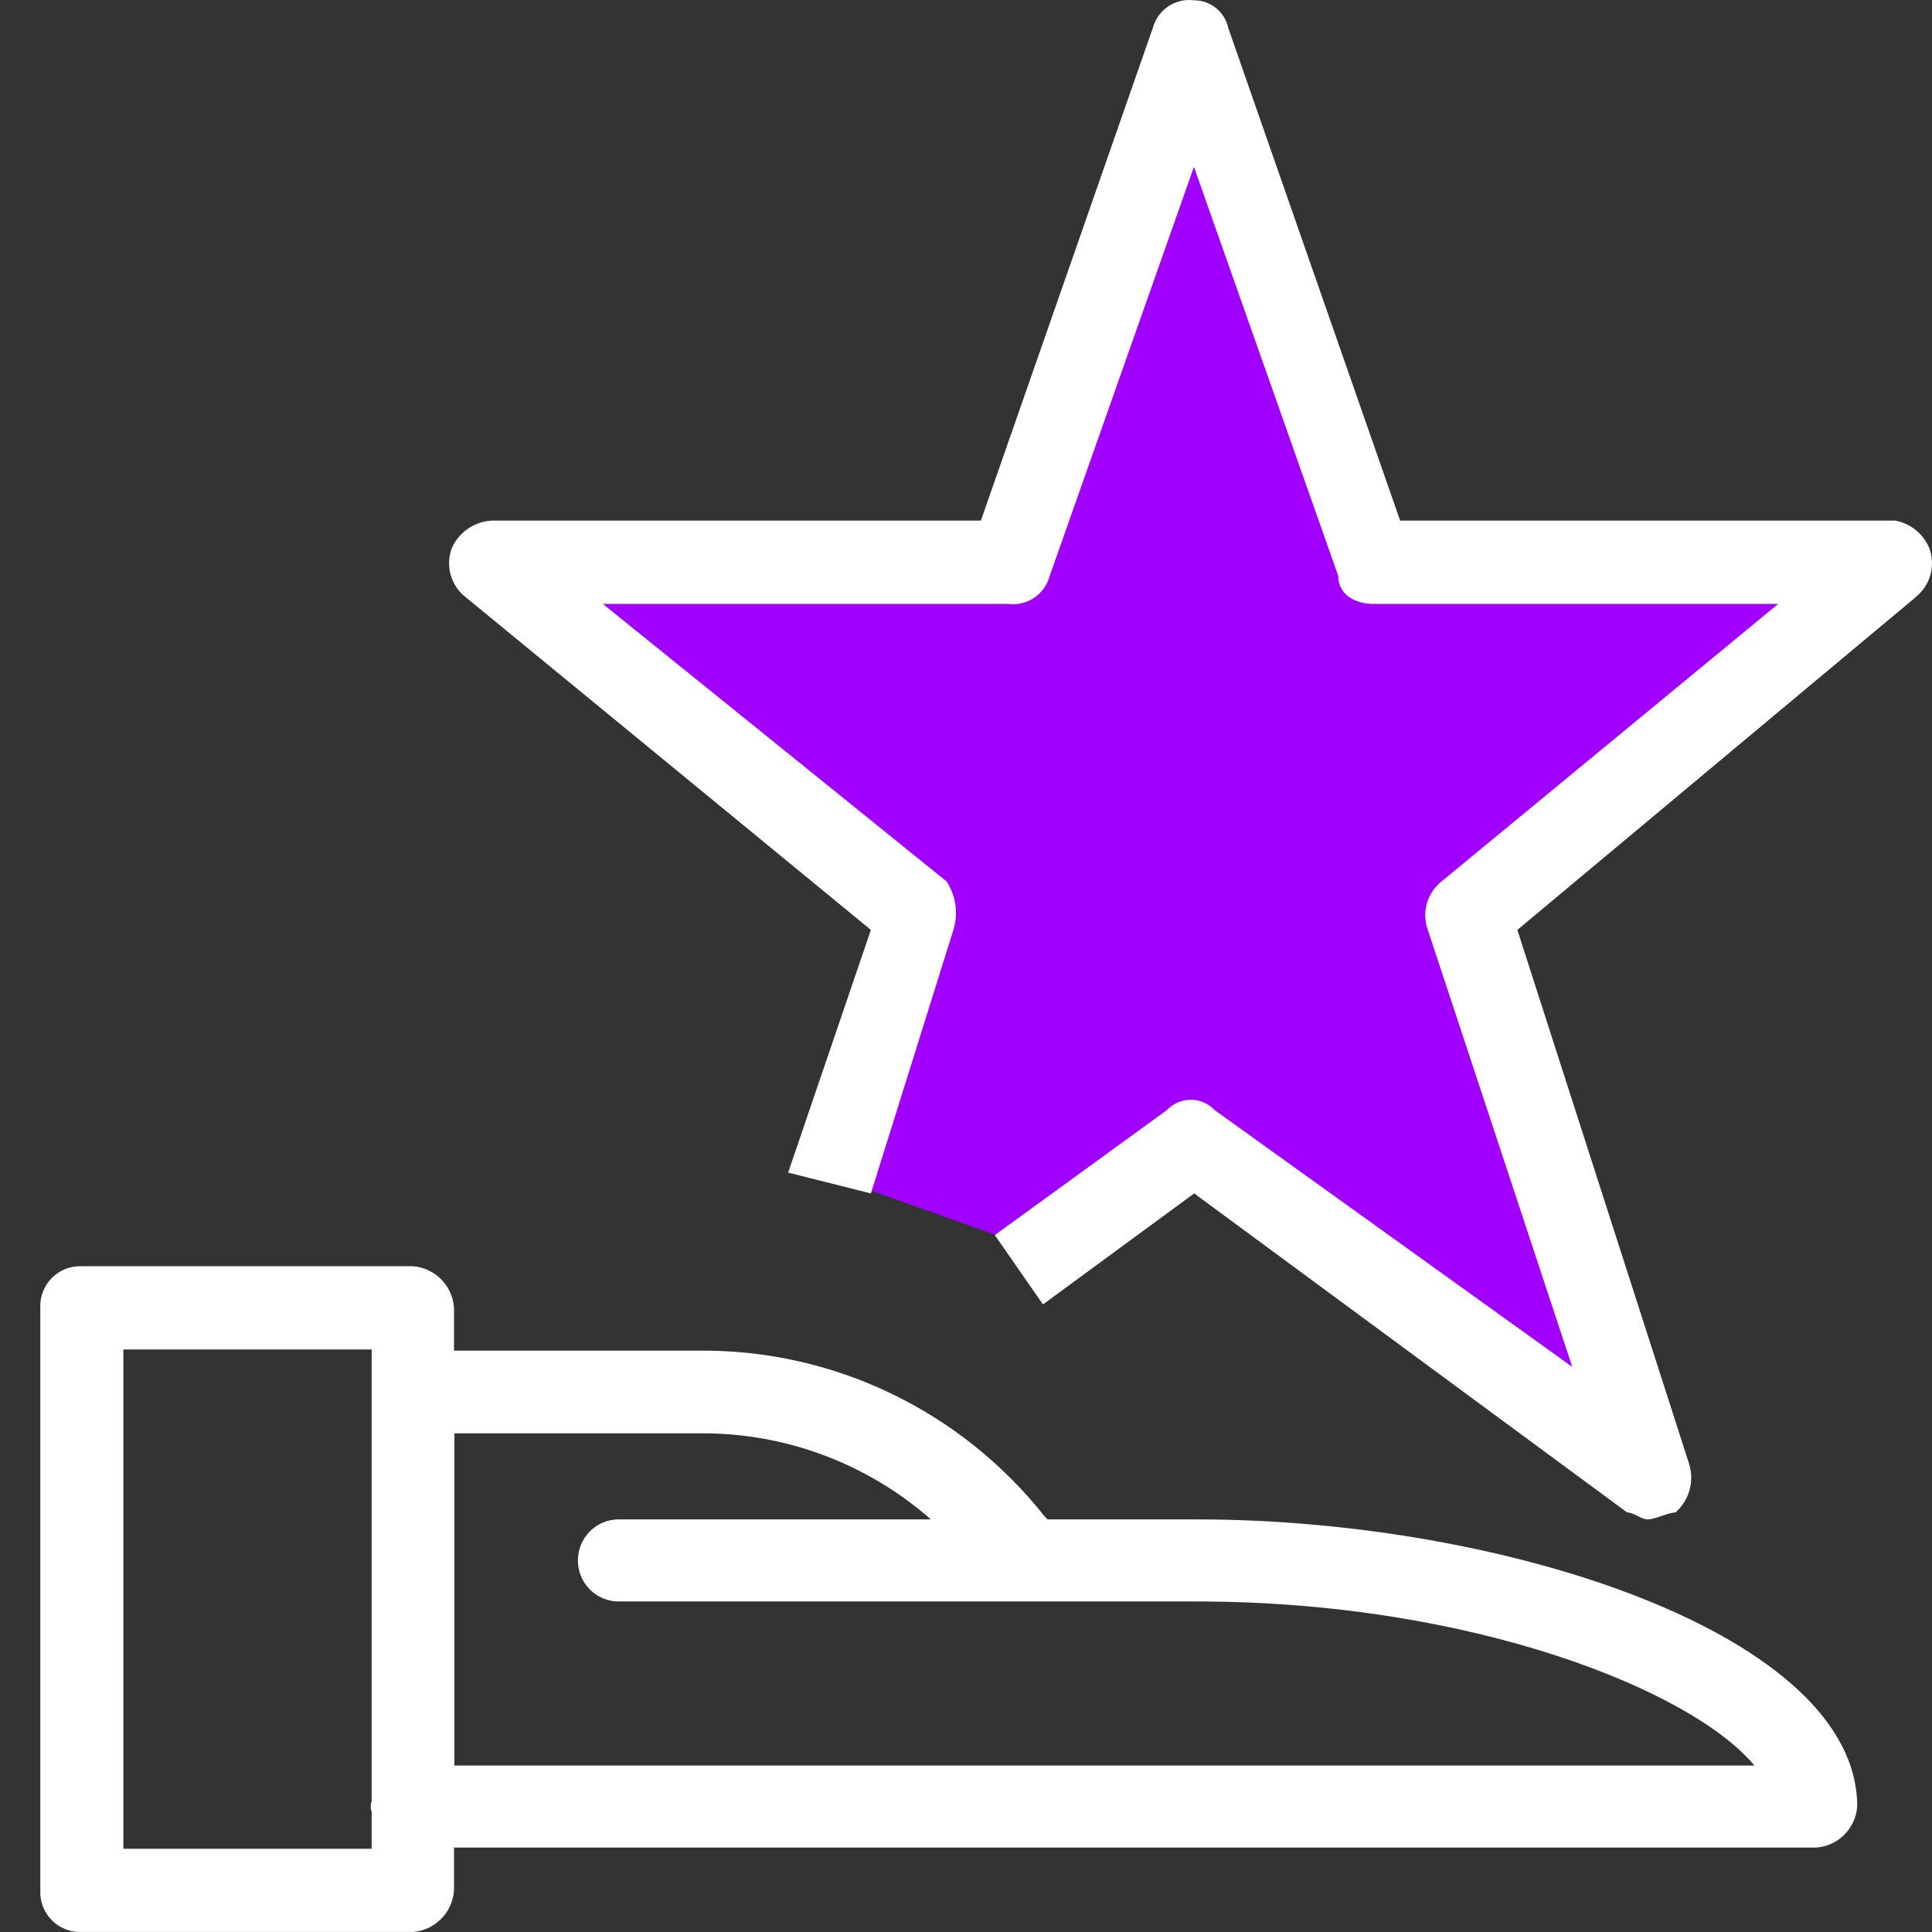
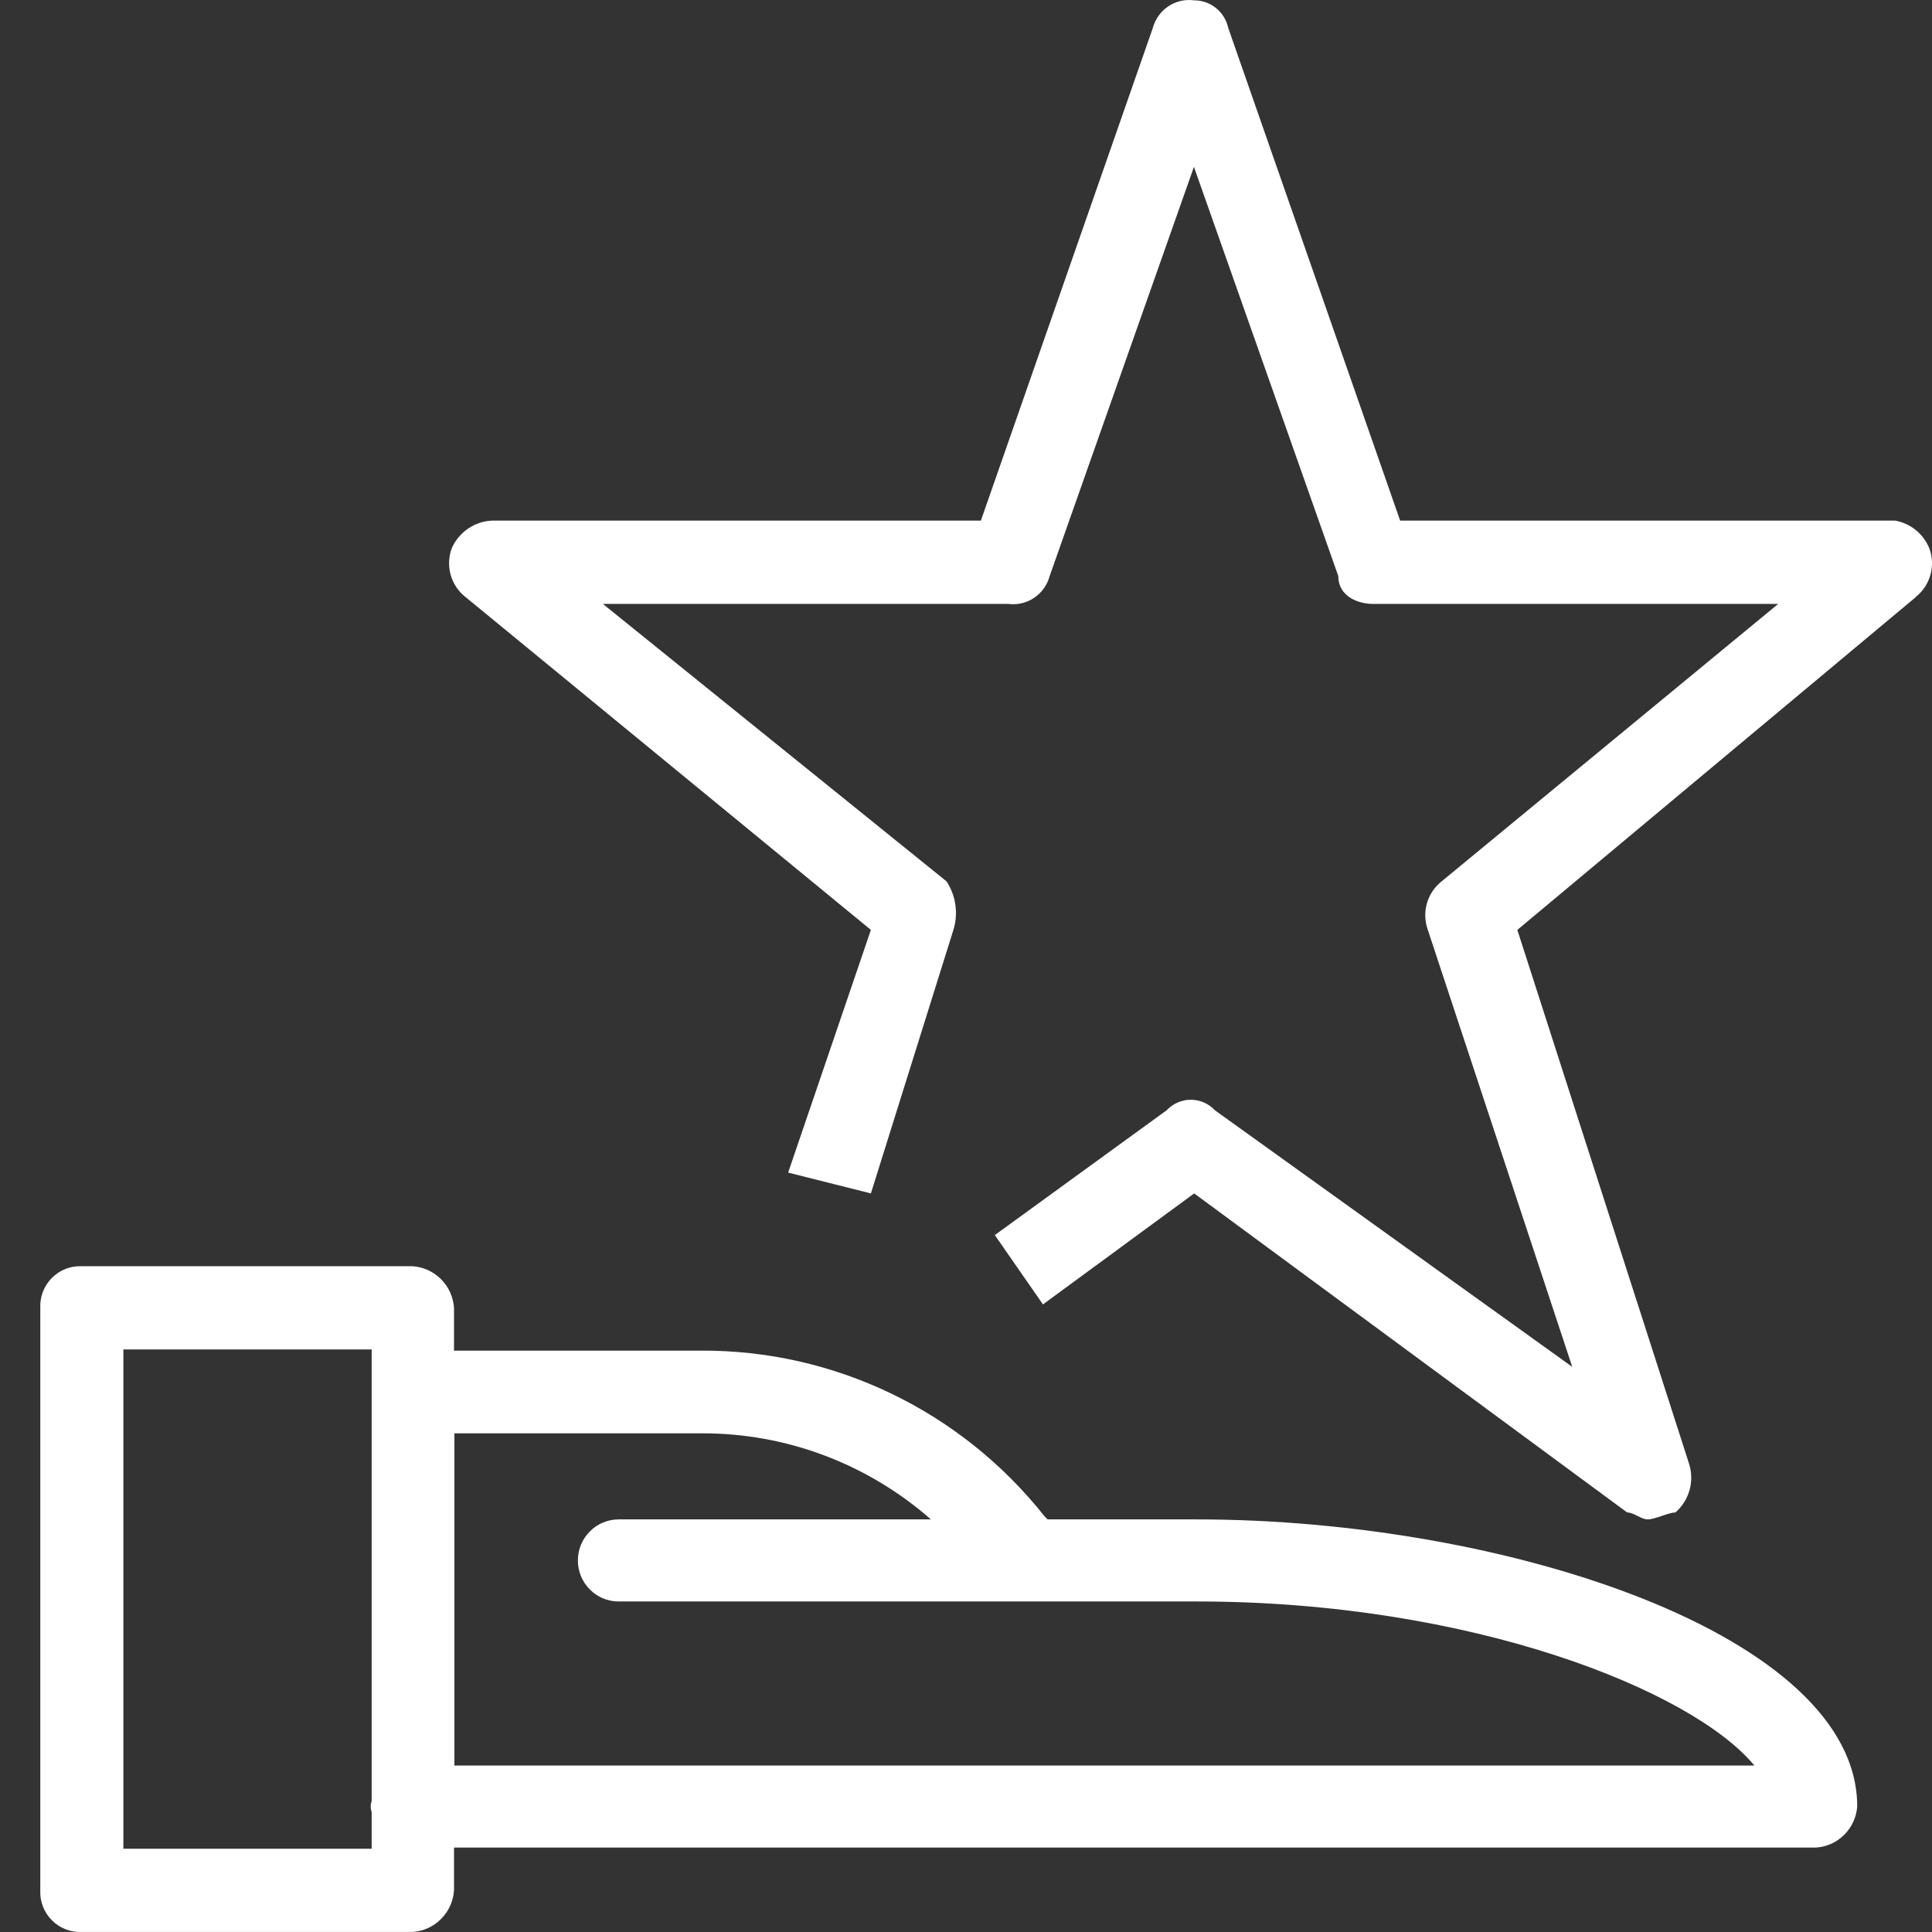
<svg xmlns="http://www.w3.org/2000/svg" width="48" height="48" viewBox="0 0 48 48" fill="none">
  <rect x="0" y="0" width="48" height="48" fill="#333333" stroke="none" />
-   <path d="M25.864 13.844L29.607 3.861L33.485 14.181L44.851 14.619L37.213 22.894L39.286 34.315L29.91 27.975L25.661 31.01L21.58 29.56L22.11 22.894L14.229 14.619L25.864 13.844Z" fill="#A100FF" />
  <path fill-rule="evenodd" clip-rule="evenodd" d="M29.728 37.749H26.027L25.946 37.666C24.923 36.376 23.624 35.336 22.145 34.624C20.667 33.912 19.048 33.547 17.41 33.556H11.28V32.494C11.262 32.225 11.148 31.972 10.958 31.782C10.769 31.592 10.519 31.477 10.252 31.459H2.028C1.891 31.454 1.755 31.476 1.628 31.526C1.501 31.576 1.386 31.652 1.289 31.749C1.193 31.846 1.117 31.963 1.067 32.091C1.017 32.219 0.995 32.356 1.001 32.494V46.965C0.995 47.102 1.017 47.239 1.067 47.367C1.117 47.496 1.193 47.612 1.289 47.709C1.386 47.806 1.501 47.883 1.628 47.932C1.755 47.982 1.891 48.005 2.028 47.999H10.252C10.519 47.981 10.769 47.867 10.958 47.676C11.148 47.486 11.262 47.233 11.28 46.965V45.902H45.117C45.381 45.886 45.63 45.773 45.818 45.586C46.007 45.399 46.122 45.149 46.142 44.883C46.146 40.63 37.425 37.749 29.728 37.749ZM3.065 45.931V33.527H9.234V44.749C9.202 44.836 9.202 44.931 9.234 45.017V45.931H3.065ZM11.29 43.864V35.611H17.42C19.517 35.6 21.546 36.36 23.128 37.749H15.368C15.235 37.749 15.104 37.776 14.981 37.827C14.858 37.878 14.748 37.953 14.654 38.048C14.56 38.143 14.485 38.255 14.434 38.379C14.383 38.502 14.358 38.635 14.358 38.769C14.358 38.903 14.383 39.035 14.434 39.159C14.485 39.282 14.56 39.395 14.654 39.489C14.748 39.584 14.858 39.659 14.981 39.711C15.104 39.762 15.235 39.788 15.368 39.788H29.734C36.575 39.788 42.047 42.001 43.587 43.864H11.29ZM47.602 14.831L37.698 23.103L41.966 36.371C42.032 36.583 42.036 36.811 41.975 37.025C41.914 37.239 41.792 37.431 41.625 37.577C41.455 37.577 41.114 37.749 40.94 37.749C40.766 37.749 40.598 37.577 40.427 37.577L29.669 29.65L25.912 32.408L24.716 30.685L28.987 27.583C29.064 27.501 29.156 27.435 29.259 27.391C29.362 27.346 29.473 27.323 29.584 27.323C29.696 27.323 29.807 27.346 29.91 27.391C30.012 27.435 30.105 27.501 30.182 27.583L39.062 33.959L35.474 23.103C35.398 22.891 35.389 22.661 35.451 22.444C35.513 22.227 35.641 22.036 35.817 21.897L44.179 15.004H34.104C33.762 15.004 33.25 14.831 33.25 14.313L29.663 4.146L26.078 14.313C26.019 14.534 25.882 14.725 25.694 14.852C25.505 14.979 25.277 15.034 25.052 15.004H14.978L23.516 21.897C23.631 22.073 23.707 22.272 23.736 22.48C23.766 22.689 23.749 22.902 23.687 23.103L21.637 29.65L19.581 29.133L21.637 23.103L11.563 14.831C11.387 14.693 11.259 14.501 11.197 14.284C11.136 14.068 11.145 13.837 11.222 13.625C11.31 13.424 11.453 13.252 11.634 13.13C11.815 13.007 12.027 12.939 12.245 12.934H24.37L28.64 0.699C28.699 0.479 28.834 0.287 29.023 0.159C29.211 0.032 29.439 -0.022 29.663 0.008C29.863 0.007 30.057 0.075 30.212 0.201C30.368 0.327 30.475 0.503 30.517 0.699L34.786 12.934H47.082C47.27 12.967 47.448 13.048 47.597 13.169C47.746 13.29 47.862 13.447 47.935 13.625C48.012 13.836 48.021 14.067 47.96 14.284C47.899 14.501 47.772 14.692 47.596 14.831H47.602Z" fill="white" />
</svg>